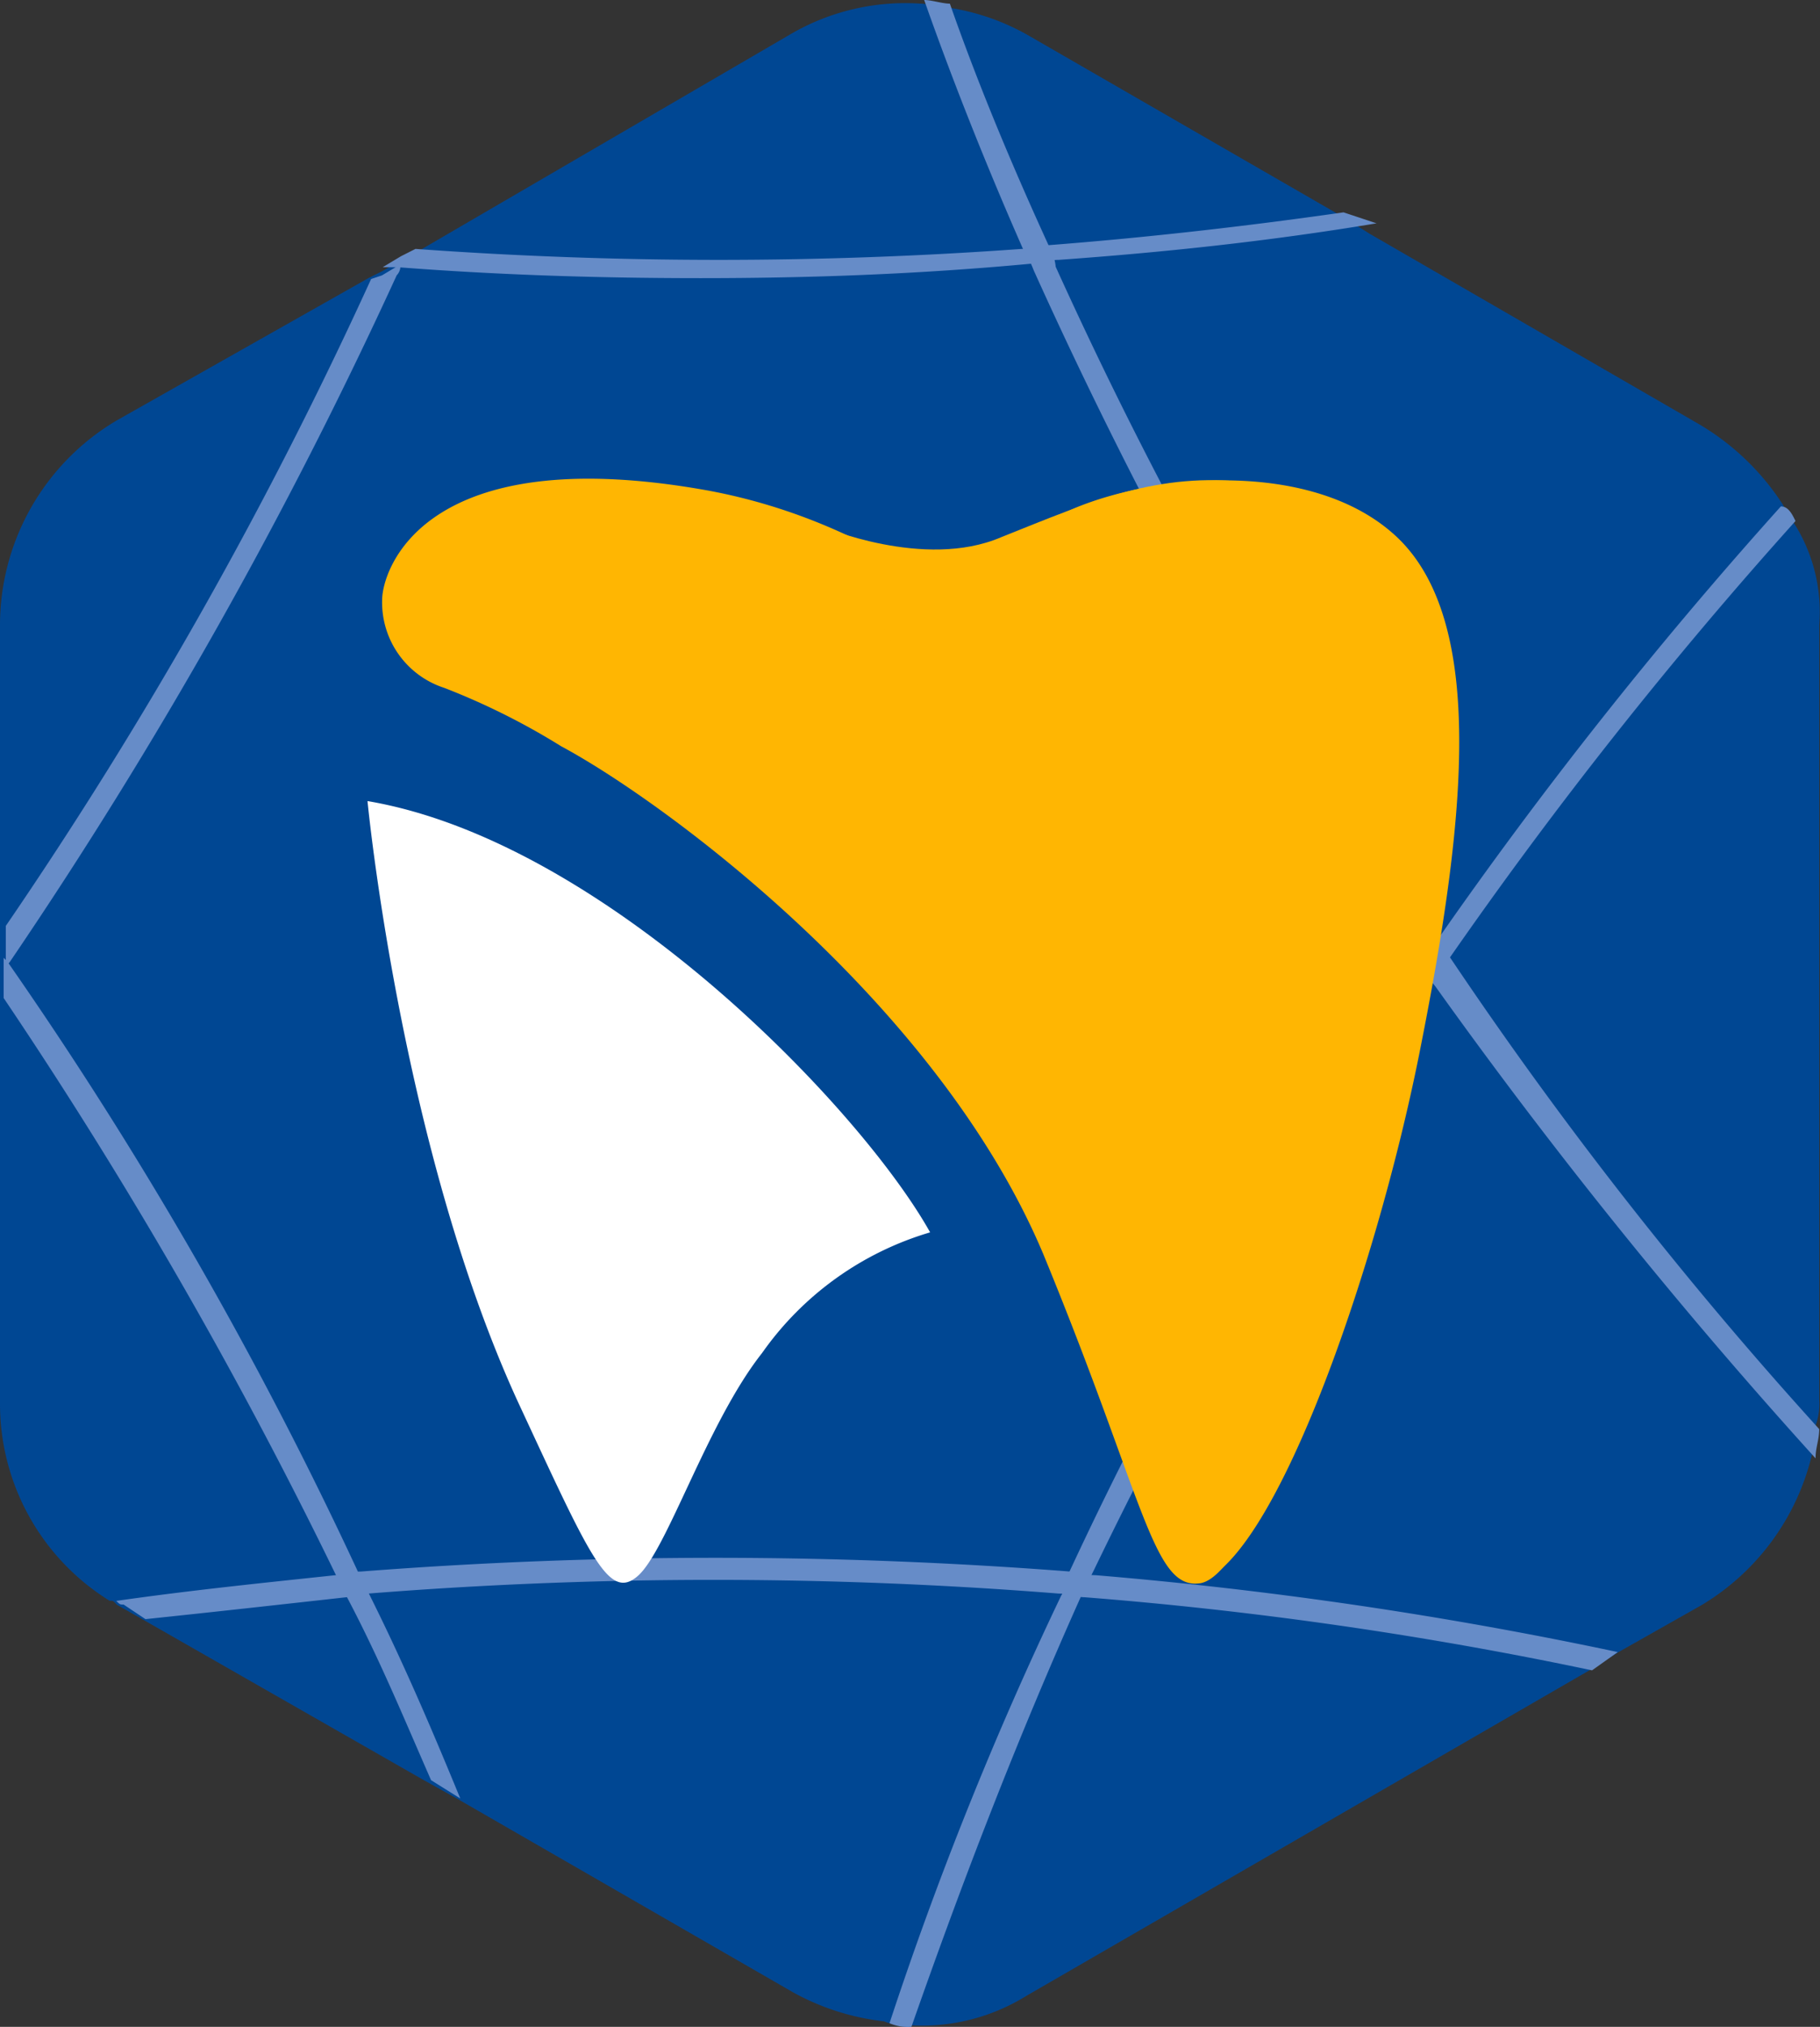
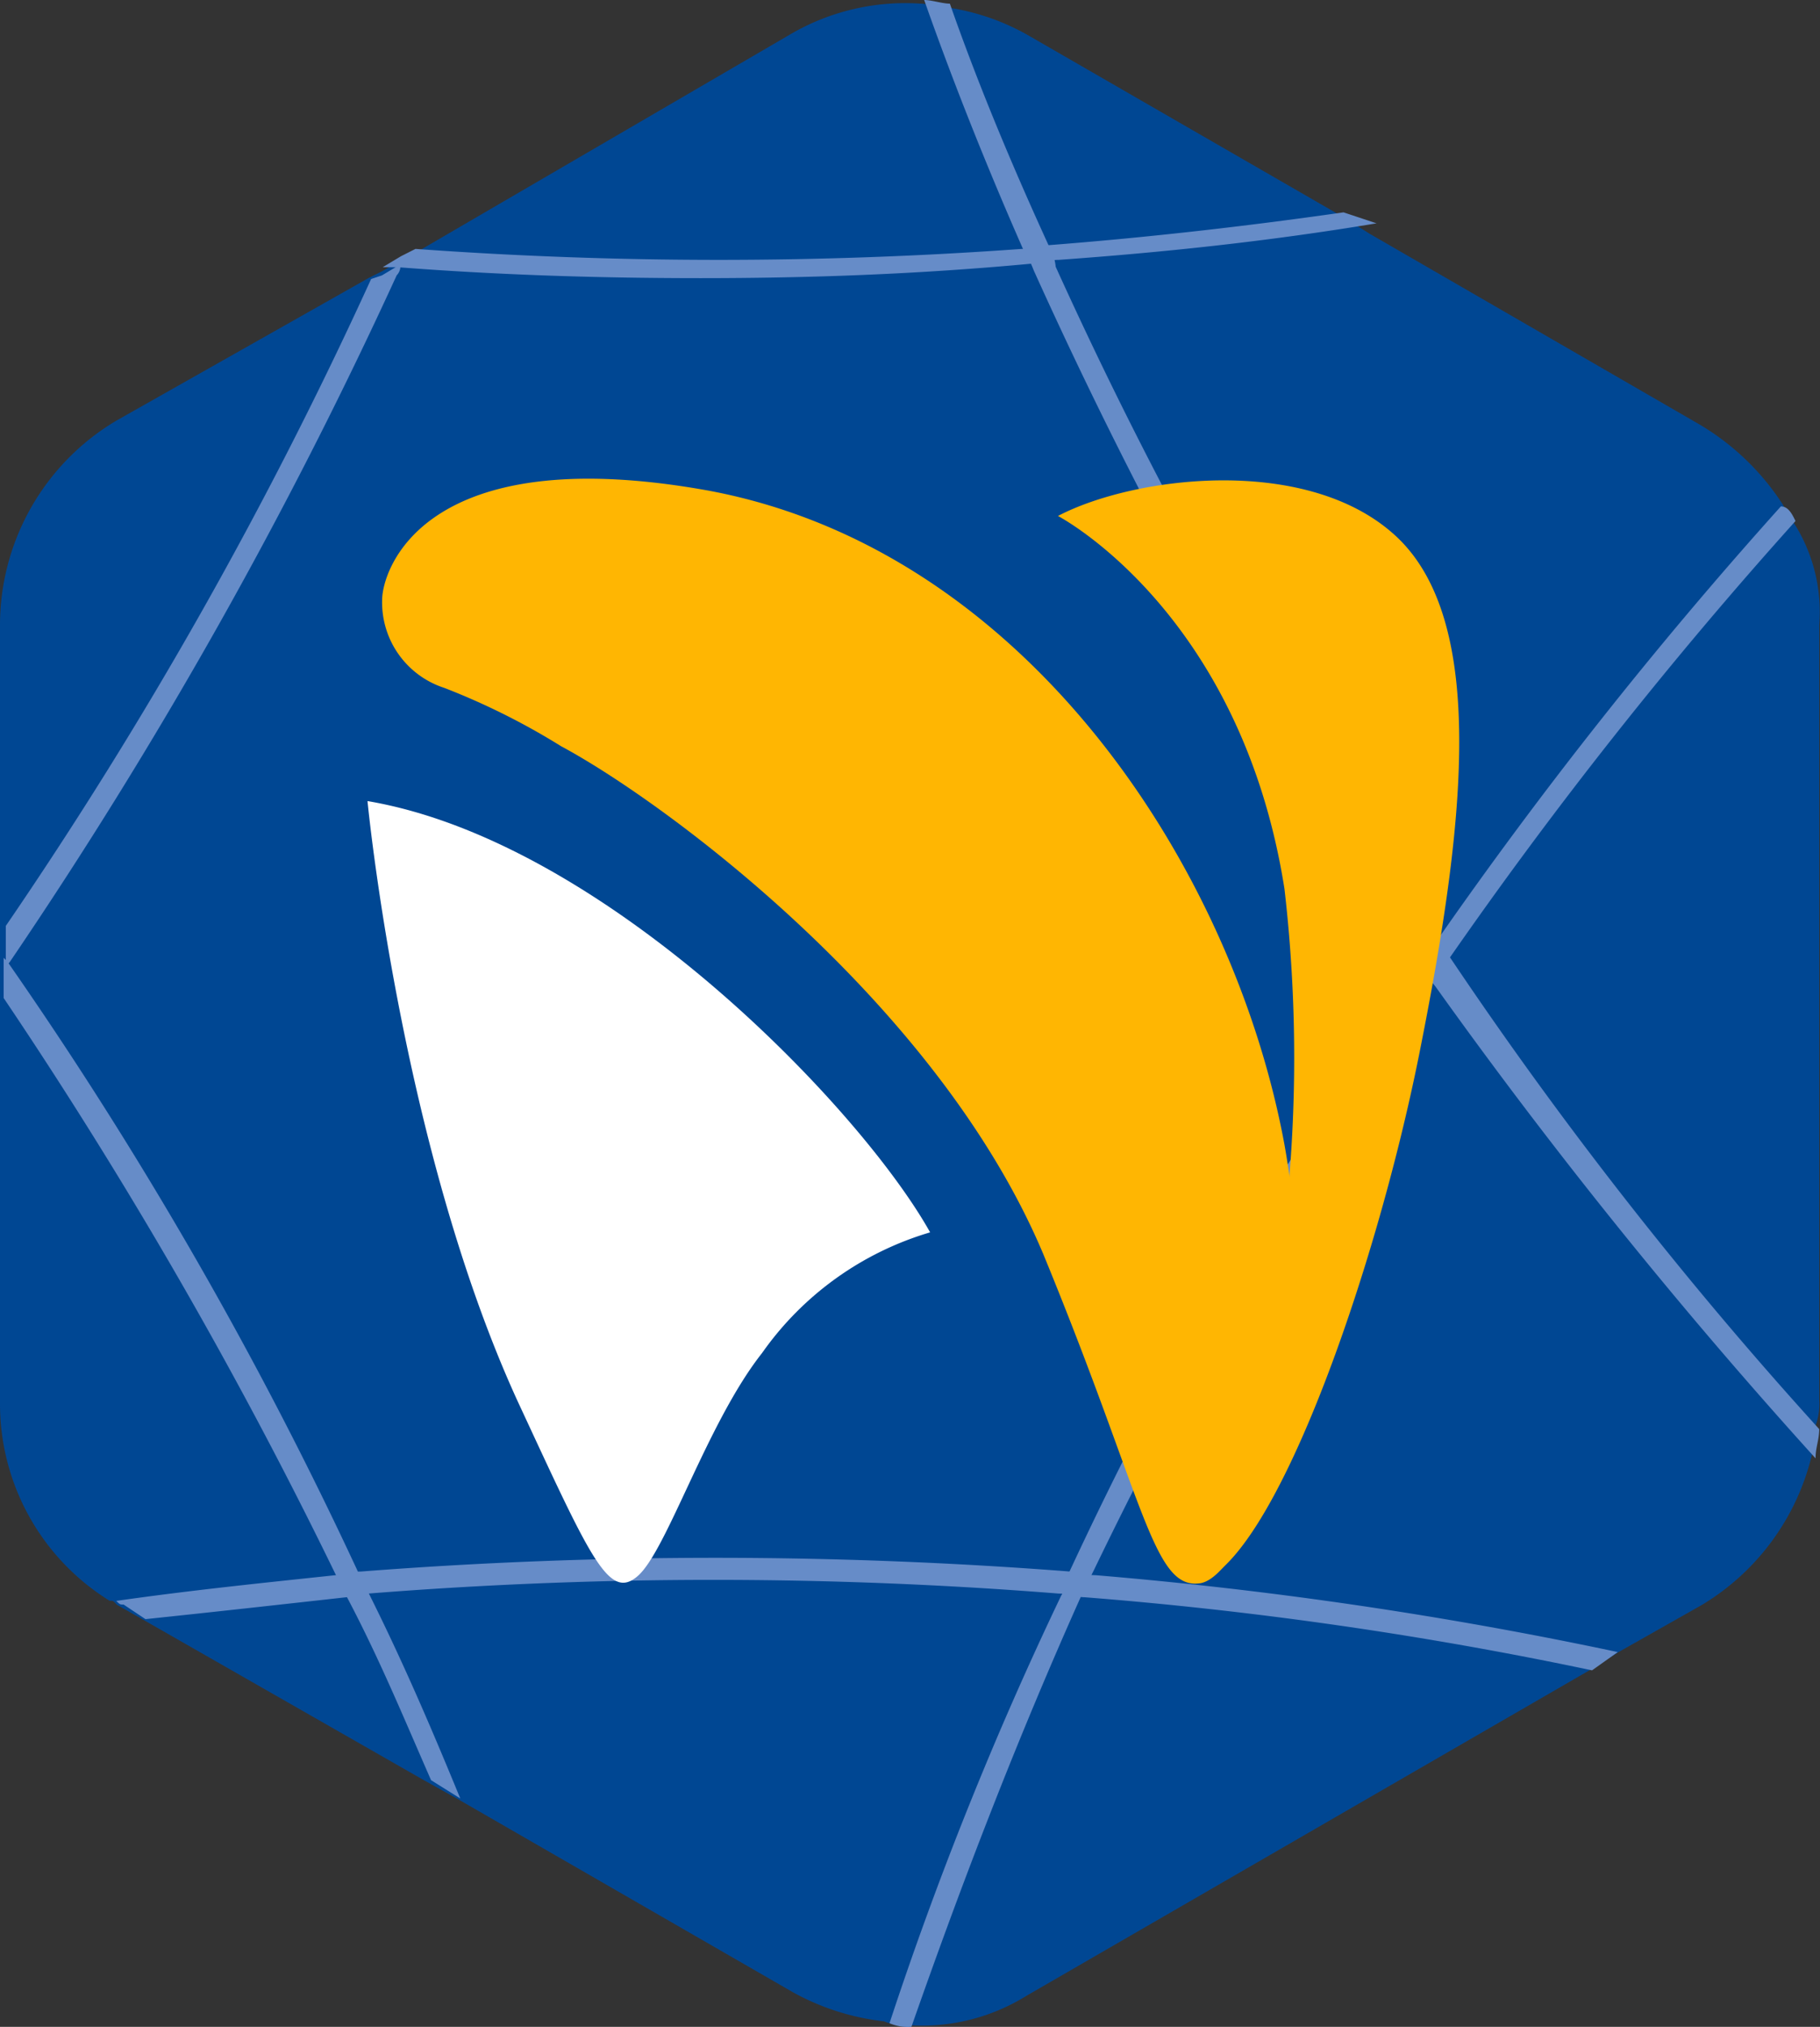
<svg xmlns="http://www.w3.org/2000/svg" id="logo-vidental" width="63.727" height="70.936" viewBox="0 0 63.727 70.936">
  <rect x="0" y="0" width="63.727" height="70.936" fill="#333333" stroke="none" />
  <path id="Path_1631" d="M63.6,21.851V48.969a2.177,2.177,0,0,1-.128.9c0,.384-.128.64-.128,1.023h0a8.417,8.417,0,0,1-3.837,5.245L56.567,57.8l-1.023.64-19.7,11.385a6.933,6.933,0,0,1-4.221,1.023,1.623,1.623,0,0,1-.767-.128,8.55,8.55,0,0,1-3.2-1.023l-11.768-6.78-1.151-.64-9.85-5.628-.9-.512C3.865,56,3.865,56,3.737,56A8.1,8.1,0,0,1-.1,49.1V21.851a8.319,8.319,0,0,1,4.093-7.163L12.819,9.7l.512-.256.64-.384.512-.256L27.658,1.129A7.967,7.967,0,0,1,32.135.105h0c.256,0,.64.128.9.128a8.072,8.072,0,0,1,2.942,1.023L46.845,7.524l1.023.64,11.512,6.652a8.818,8.818,0,0,1,2.942,2.814c.128.256.256.384.384.64A5.783,5.783,0,0,1,63.6,21.851Z" transform="translate(0.1 0.023)" fill="#004793" />
  <g id="Group_797" transform="translate(0.128 0)">
    <g id="Group_791" transform="translate(0.075 9.252)">
      <path id="Path_1632" d="M12.792.512A151.439,151.439,0,0,1,0,23.153V24.56l.128-.128A165.279,165.279,0,0,0,13.687.384.47.47,0,0,0,13.815,0l-.64.384Z" transform="translate(0 0)" fill="#668cc8" />
    </g>
    <g id="Group_792" transform="translate(32.232)">
      <path id="Path_1633" d="M31.339,50.015c0,.384-.128.64-.128,1.023a182.991,182.991,0,0,1-13.3-16.5L17.4,33.9A169.211,169.211,0,0,1,3.837,9.466,4.258,4.258,0,0,0,3.454,8.7C2.047,5.5.9,2.558,0,0,.256,0,.64.128.9.128Q2.239,3.965,4.349,8.57a1.818,1.818,0,0,1,.256.767,152.333,152.333,0,0,0,13.3,23.537h0l.512.64A143.653,143.653,0,0,0,31.339,50.015Z" fill="#668cc8" />
    </g>
    <g id="Group_793" transform="translate(31.018 17.723)">
      <path id="Path_1634" d="M31.723.612a156.144,156.144,0,0,0-12.152,15.35l-.512.64a166.828,166.828,0,0,0-11.9,20.722l-.384.767C4.477,43.208,2.558,48.2.767,53.313A1.623,1.623,0,0,1,0,53.185,126.006,126.006,0,0,1,6.012,38.219h0a1.818,1.818,0,0,0,.256-.767,142.014,142.014,0,0,1,12.28-21.362l.512-.64h0A156.144,156.144,0,0,1,31.211.1C31.467.1,31.6.356,31.723.612Z" transform="translate(0 -0.1)" fill="#668cc8" />
    </g>
    <g id="Group_794" transform="translate(0 33.522)">
      <path id="Path_1635" d="M15.989,29.421l-1.023-.64c-.9-2.047-1.791-4.221-2.942-6.4l-.384-.767A165.776,165.776,0,0,0,0,1.407V0L.128.128A142.013,142.013,0,0,1,12.408,21.49l.384.767C14.071,24.816,15.094,27.246,15.989,29.421Z" fill="#668cc8" />
    </g>
    <g id="Group_795" transform="translate(3.944 54.525)">
      <path id="Path_1636" d="M52.573,3.219l-.9.64A138.42,138.42,0,0,0,33.9,1.3c-.256,0-.512-.128-.9-.128h0a152.549,152.549,0,0,0-24.176,0c-.256,0-.512.128-.767.128-2.3.256-4.6.512-7.035.767L.256,1.556c-.128,0-.128,0-.256-.128,2.686-.384,5.245-.64,7.675-.9.256,0,.512-.128.9-.128A160.712,160.712,0,0,1,33.386.4c.256,0,.512.128.9.128A146.606,146.606,0,0,1,52.573,3.219Z" transform="translate(0 0.075)" fill="#668cc8" />
    </g>
    <g id="Group_796" transform="translate(13.273 7.432)">
      <path id="Path_1637" d="M33.642,0Q28.269.767,23.281,1.151c-.256,0-.512.128-.9.128a147.058,147.058,0,0,1-21.234,0L.64,1.535,0,1.919H.512c3.326.256,6.78.384,10.617.384,3.71,0,7.547-.128,11.64-.512.256,0,.512-.128.9-.128,3.582-.256,7.291-.64,11.129-1.279Z" fill="#668cc8" />
    </g>
  </g>
  <g id="Group_798" transform="translate(12.868 16.754)">
    <path id="Path_1638" d="M18.9,1.272S25.3,4.6,26.831,14.32a51.433,51.433,0,0,1-.9,17.141c-.767,3.2-1.151,6.268-2.175,7.163,2.686-.64,6.268-10.873,7.8-18.548S33.994,5.11,30.8,2.04C27.726-.9,21.586-.135,18.9,1.272Z" transform="translate(5.276 0.032)" fill="#ffb602" />
    <path id="Path_1639" d="M0,8.8S1.151,20.824,5.245,29.778c2.558,5.5,3.2,7.035,4.221,6.14s2.43-5.372,4.349-7.8A10.992,10.992,0,0,1,19.7,23.894C17.269,19.545,8.315,10.207,0,8.8Z" transform="translate(0 2.482)" fill="#fff" />
    <path id="Path_1640" d="M6.668,9.343c3.582,1.919,13.175,8.954,16.885,17.78,3.582,8.7,3.837,11.768,5.5,11.512,1.535-.256,4.477-6.78,2.942-15.35C30.2,13.565,22.913,2.436,11.785.389,1.807-1.4.4,3.2.4,4.227A3.144,3.144,0,0,0,2.575,7.3,24.461,24.461,0,0,1,6.668,9.343Z" transform="translate(0.112 0.02)" fill="#ffb602" />
  </g>
-   <path id="Path_1641" d="M22.4,14.753s3.582,1.535,6.268.384c3.2-1.279,5.5-2.3,8.7-1.919,3.454.256,3.07,9.722,3.07,9.722l.512,9.466-2.686,8.7Z" transform="translate(6.381 3.667)" fill="#ffb602" />
</svg>